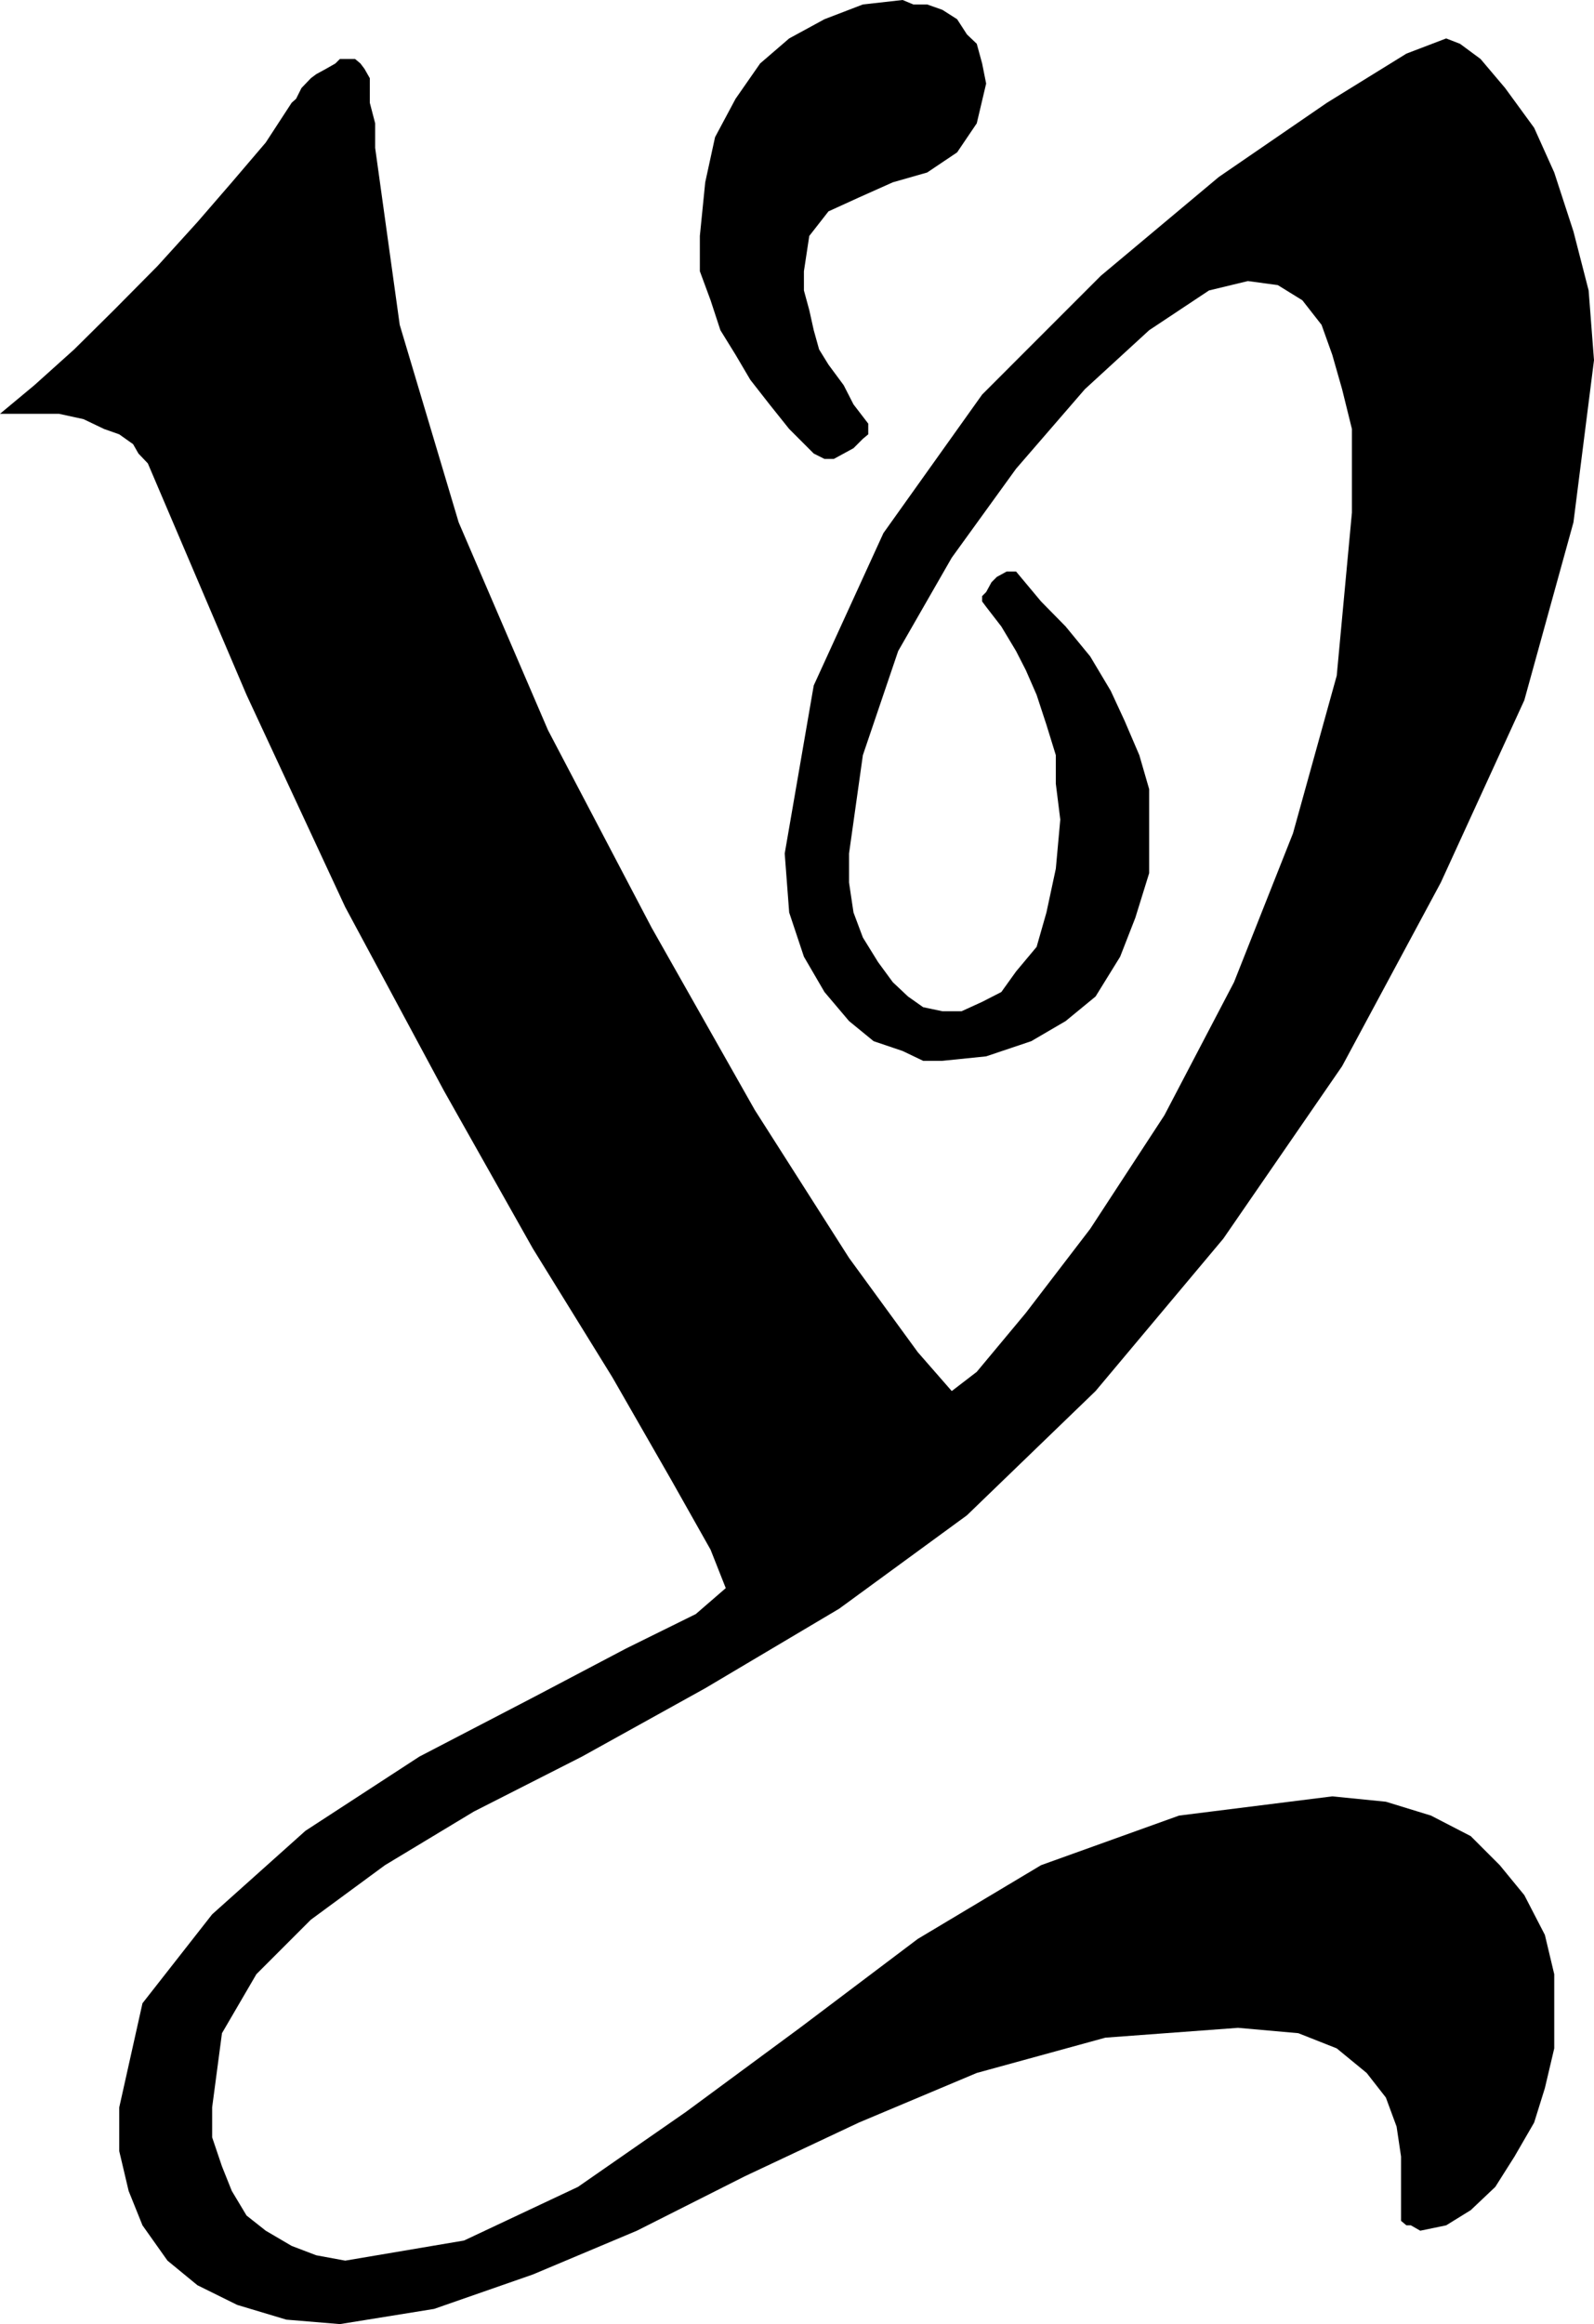
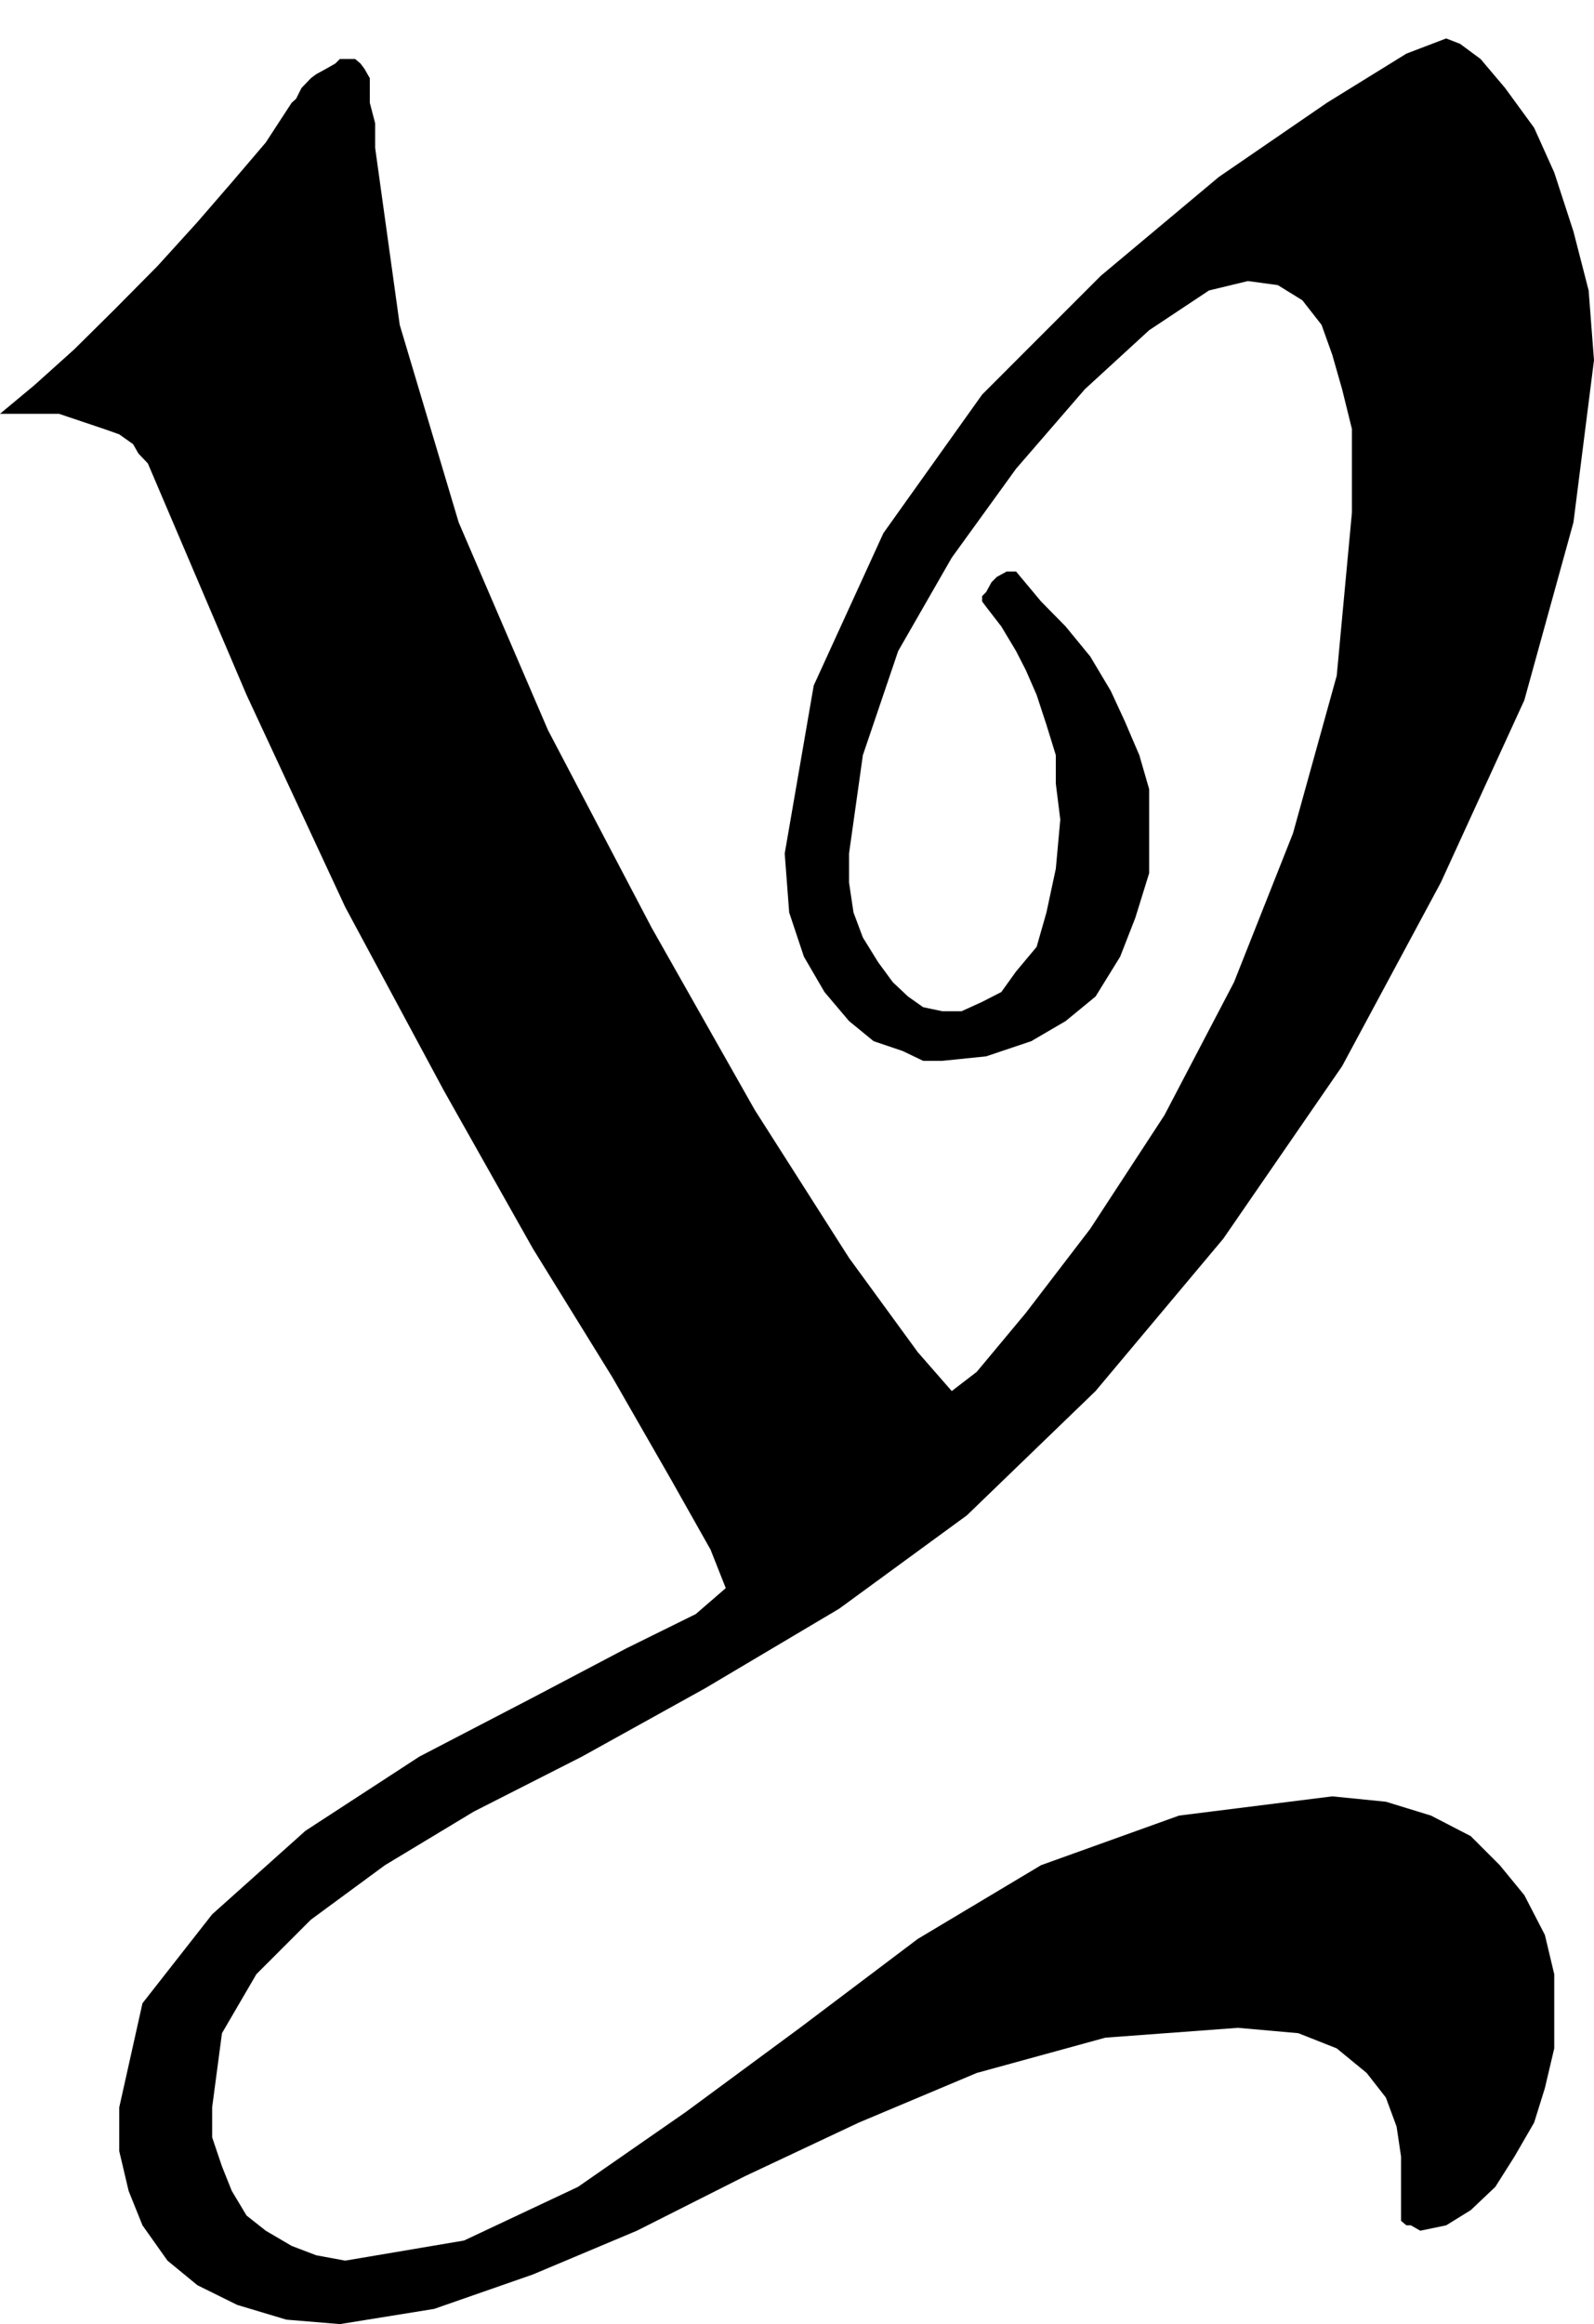
<svg xmlns="http://www.w3.org/2000/svg" width="356.902" height="520.102">
-   <path d="m220.8 135.8 3.4 4.4 3.3 5.5 2.2 4.3 2.402 5.5 2.199 6.7 2.101 6.8v6.398l1 8-1 11-2.101 9.801-2.2 7.7-4.601 5.5-3.3 4.601-4.298 2.2-4.601 2.1H211l-4.3-.902-3.4-2.398-3.398-3.2-3.3-4.5-3.403-5.5-2.097-5.6-1-6.7V191l3.097-22 7.903-23.3 12-20.9 14.398-19.902 15.402-17.796 14.399-13.204L270.699 65l8.703-2.102 6.7.903 5.5 3.398 4.3 5.5 2.399 6.7 2.199 7.703L302.7 96v18.7l-3.4 36.5-9.8 35.3-13.2 33.3-15.6 29.802L244.101 275l-14.403 18.8-11 13.2-5.597 4.3-7.602-8.698-15.398-21.102L169 248.398l-23.098-40.796-23.203-44.204-20-46.5L89.5 72.7 84 33.102v-5.5L82.8 23v-5.5l-1.198-2.102-.903-1.199-1.199-1h-3.398l-1 1L73 15.4l-2.2 1.203-1.198.898-2.102 2.2-1.2 2.402-1 .898-5.8 8.898-7.598 8.903-7.703 8.898-8.898 9.801-9.801 9.898-8.898 8.801-8.903 8L0 92.602h13.2l5.5 1.199L23.3 96l3.4 1.2 3.1 2.198L31 101.5l2.102 2.2 22.097 51.8L77.301 203l22.101 41.102 19.899 35.296 17.8 28.801 13.2 23 8.8 15.602 3.399 8.597-6.7 5.801-15.6 7.7-20.9 11-25.398 13.203-25.5 16.597L47.5 428.4l-15.598 19.9-5.202 23.3v9.797l2.102 8.903 3.1 7.7 5.598 7.898 6.7 5.5 8.902 4.403 11 3.3 12 1 21.097-3.402L119.301 509l23.3-9.8 24.2-12.2 25.5-12 26.398-11.102L247.5 456l29.7-2.2 13.5 1.2 8.6 3.398 6.7 5.5 4.3 5.5 2.4 6.5 1 6.704V497l1.202 1h1l2.098 1.2 5.8-1.2 5.5-3.398 5.5-5.204 4.302-6.796L343.5 475l2.402-7.7 2.098-8.902v-16.597L345.902 433l-4.601-8.898-5.5-6.704-6.5-6.5-8.899-4.597-10.101-3.102-12-1.199L264 406.3l-30.898 11.098-27.602 16.5-26.398 19.903-25.5 18.8-24.2 16.797-25.5 12-26.601 4.5-6.5-1.199-5.5-2.097-5.801-3.403-4.3-3.398-3.298-5.5-2.203-5.5-2.199-6.5v-6.7L49.7 455l7.702-13.2 12.2-12.198 16.597-12.204 19.903-12 24.199-12.296 27.601-15.301 30-17.801 28.598-20.898 28.8-27.801 28.602-34.102 26.598-38.597 22.102-41.102 18.699-40.8 11-39.802 4.601-36.296L355.7 65l-3.398-13.2L348 38.603l-4.5-10L337 19.7l-5.5-6.5-4.598-3.398-3.101-1.2L314.902 12l-17.8 11-24.2 16.602L246.5 61.699l-26.598 26.602-22.101 31-15.602 34.097L175.7 191l1 13.2 3.301 9.902 4.602 7.898 5.5 6.5 5.5 4.5 6.5 2.2 4.597 2.198h4.3l9.8-1L230.903 233l7.7-4.5 6.699-5.5 5.5-8.898 3.398-8.704 3.102-10v-18.796L255.1 169l-3.3-7.7-3.102-6.698-4.597-7.704-5.5-6.699-5.5-5.597-5.602-6.704h-2.098l-2.203 1.204L222 130.3l-1.2 2.199-.898.898v1.204l.899 1.199" />
-   <path d="m182.2 101.5-5.5-5.5-4.4-5.5L168 85l-3.3-5.602-3.4-5.5-2.198-6.699-2.403-6.5v-7.898l1.203-12 2.2-10.102 4.597-8.597 5.5-7.903 6.5-5.597 7.903-4.301L193.199 1l8.903-1 2.398 1h3.102L211 2.2l3.3 2.1 2.2 3.4 2.2 2.1 1.202 4.4.899 4.5-2.102 8.902-4.398 6.5-6.7 4.5-7.699 2.199-7.601 3.398-6.801 3.102-4.3 5.5-1.2 7.898V65l1.2 4.398 1 4.5 1.202 4.301 2.098 3.403 3.402 4.597 2.2 4.301 3.3 4.3v2.4l-1.203 1-2.097 2.1-2.2 1.2-2.203 1.2h-2.097l-2.403-1.2" />
+   <path d="m220.8 135.8 3.4 4.4 3.3 5.5 2.2 4.3 2.402 5.5 2.199 6.7 2.101 6.8v6.398l1 8-1 11-2.101 9.801-2.2 7.7-4.601 5.5-3.3 4.601-4.298 2.2-4.601 2.1H211l-4.3-.902-3.4-2.398-3.398-3.2-3.3-4.5-3.403-5.5-2.097-5.6-1-6.7V191l3.097-22 7.903-23.3 12-20.9 14.398-19.902 15.402-17.796 14.399-13.204L270.699 65l8.703-2.102 6.7.903 5.5 3.398 4.3 5.5 2.399 6.7 2.199 7.703L302.7 96v18.7l-3.4 36.5-9.8 35.3-13.2 33.3-15.6 29.802L244.101 275l-14.403 18.8-11 13.2-5.597 4.3-7.602-8.698-15.398-21.102L169 248.398l-23.098-40.796-23.203-44.204-20-46.5L89.5 72.7 84 33.102v-5.5L82.8 23v-5.5l-1.198-2.102-.903-1.199-1.199-1h-3.398l-1 1L73 15.4l-2.2 1.203-1.198.898-2.102 2.2-1.2 2.402-1 .898-5.8 8.898-7.598 8.903-7.703 8.898-8.898 9.801-9.801 9.898-8.898 8.801-8.903 8L0 92.602h13.2L23.3 96l3.4 1.2 3.1 2.198L31 101.5l2.102 2.2 22.097 51.8L77.301 203l22.101 41.102 19.899 35.296 17.8 28.801 13.2 23 8.8 15.602 3.399 8.597-6.7 5.801-15.6 7.7-20.9 11-25.398 13.203-25.5 16.597L47.5 428.4l-15.598 19.9-5.202 23.3v9.797l2.102 8.903 3.1 7.7 5.598 7.898 6.7 5.5 8.902 4.403 11 3.3 12 1 21.097-3.402L119.301 509l23.3-9.8 24.2-12.2 25.5-12 26.398-11.102L247.5 456l29.7-2.2 13.5 1.2 8.6 3.398 6.7 5.5 4.3 5.5 2.4 6.5 1 6.704V497l1.202 1h1l2.098 1.2 5.8-1.2 5.5-3.398 5.5-5.204 4.302-6.796L343.5 475l2.402-7.7 2.098-8.902v-16.597L345.902 433l-4.601-8.898-5.5-6.704-6.5-6.5-8.899-4.597-10.101-3.102-12-1.199L264 406.3l-30.898 11.098-27.602 16.5-26.398 19.903-25.5 18.8-24.2 16.797-25.5 12-26.601 4.5-6.5-1.199-5.5-2.097-5.801-3.403-4.3-3.398-3.298-5.5-2.203-5.5-2.199-6.5v-6.7L49.7 455l7.702-13.2 12.2-12.198 16.597-12.204 19.903-12 24.199-12.296 27.601-15.301 30-17.801 28.598-20.898 28.8-27.801 28.602-34.102 26.598-38.597 22.102-41.102 18.699-40.8 11-39.802 4.601-36.296L355.7 65l-3.398-13.2L348 38.603l-4.5-10L337 19.7l-5.5-6.5-4.598-3.398-3.101-1.2L314.902 12l-17.8 11-24.2 16.602L246.5 61.699l-26.598 26.602-22.101 31-15.602 34.097L175.7 191l1 13.2 3.301 9.902 4.602 7.898 5.5 6.5 5.5 4.5 6.5 2.2 4.597 2.198h4.3l9.8-1L230.903 233l7.7-4.5 6.699-5.5 5.5-8.898 3.398-8.704 3.102-10v-18.796L255.1 169l-3.3-7.7-3.102-6.698-4.597-7.704-5.5-6.699-5.5-5.597-5.602-6.704h-2.098l-2.203 1.204L222 130.3l-1.2 2.199-.898.898v1.204l.899 1.199" />
</svg>